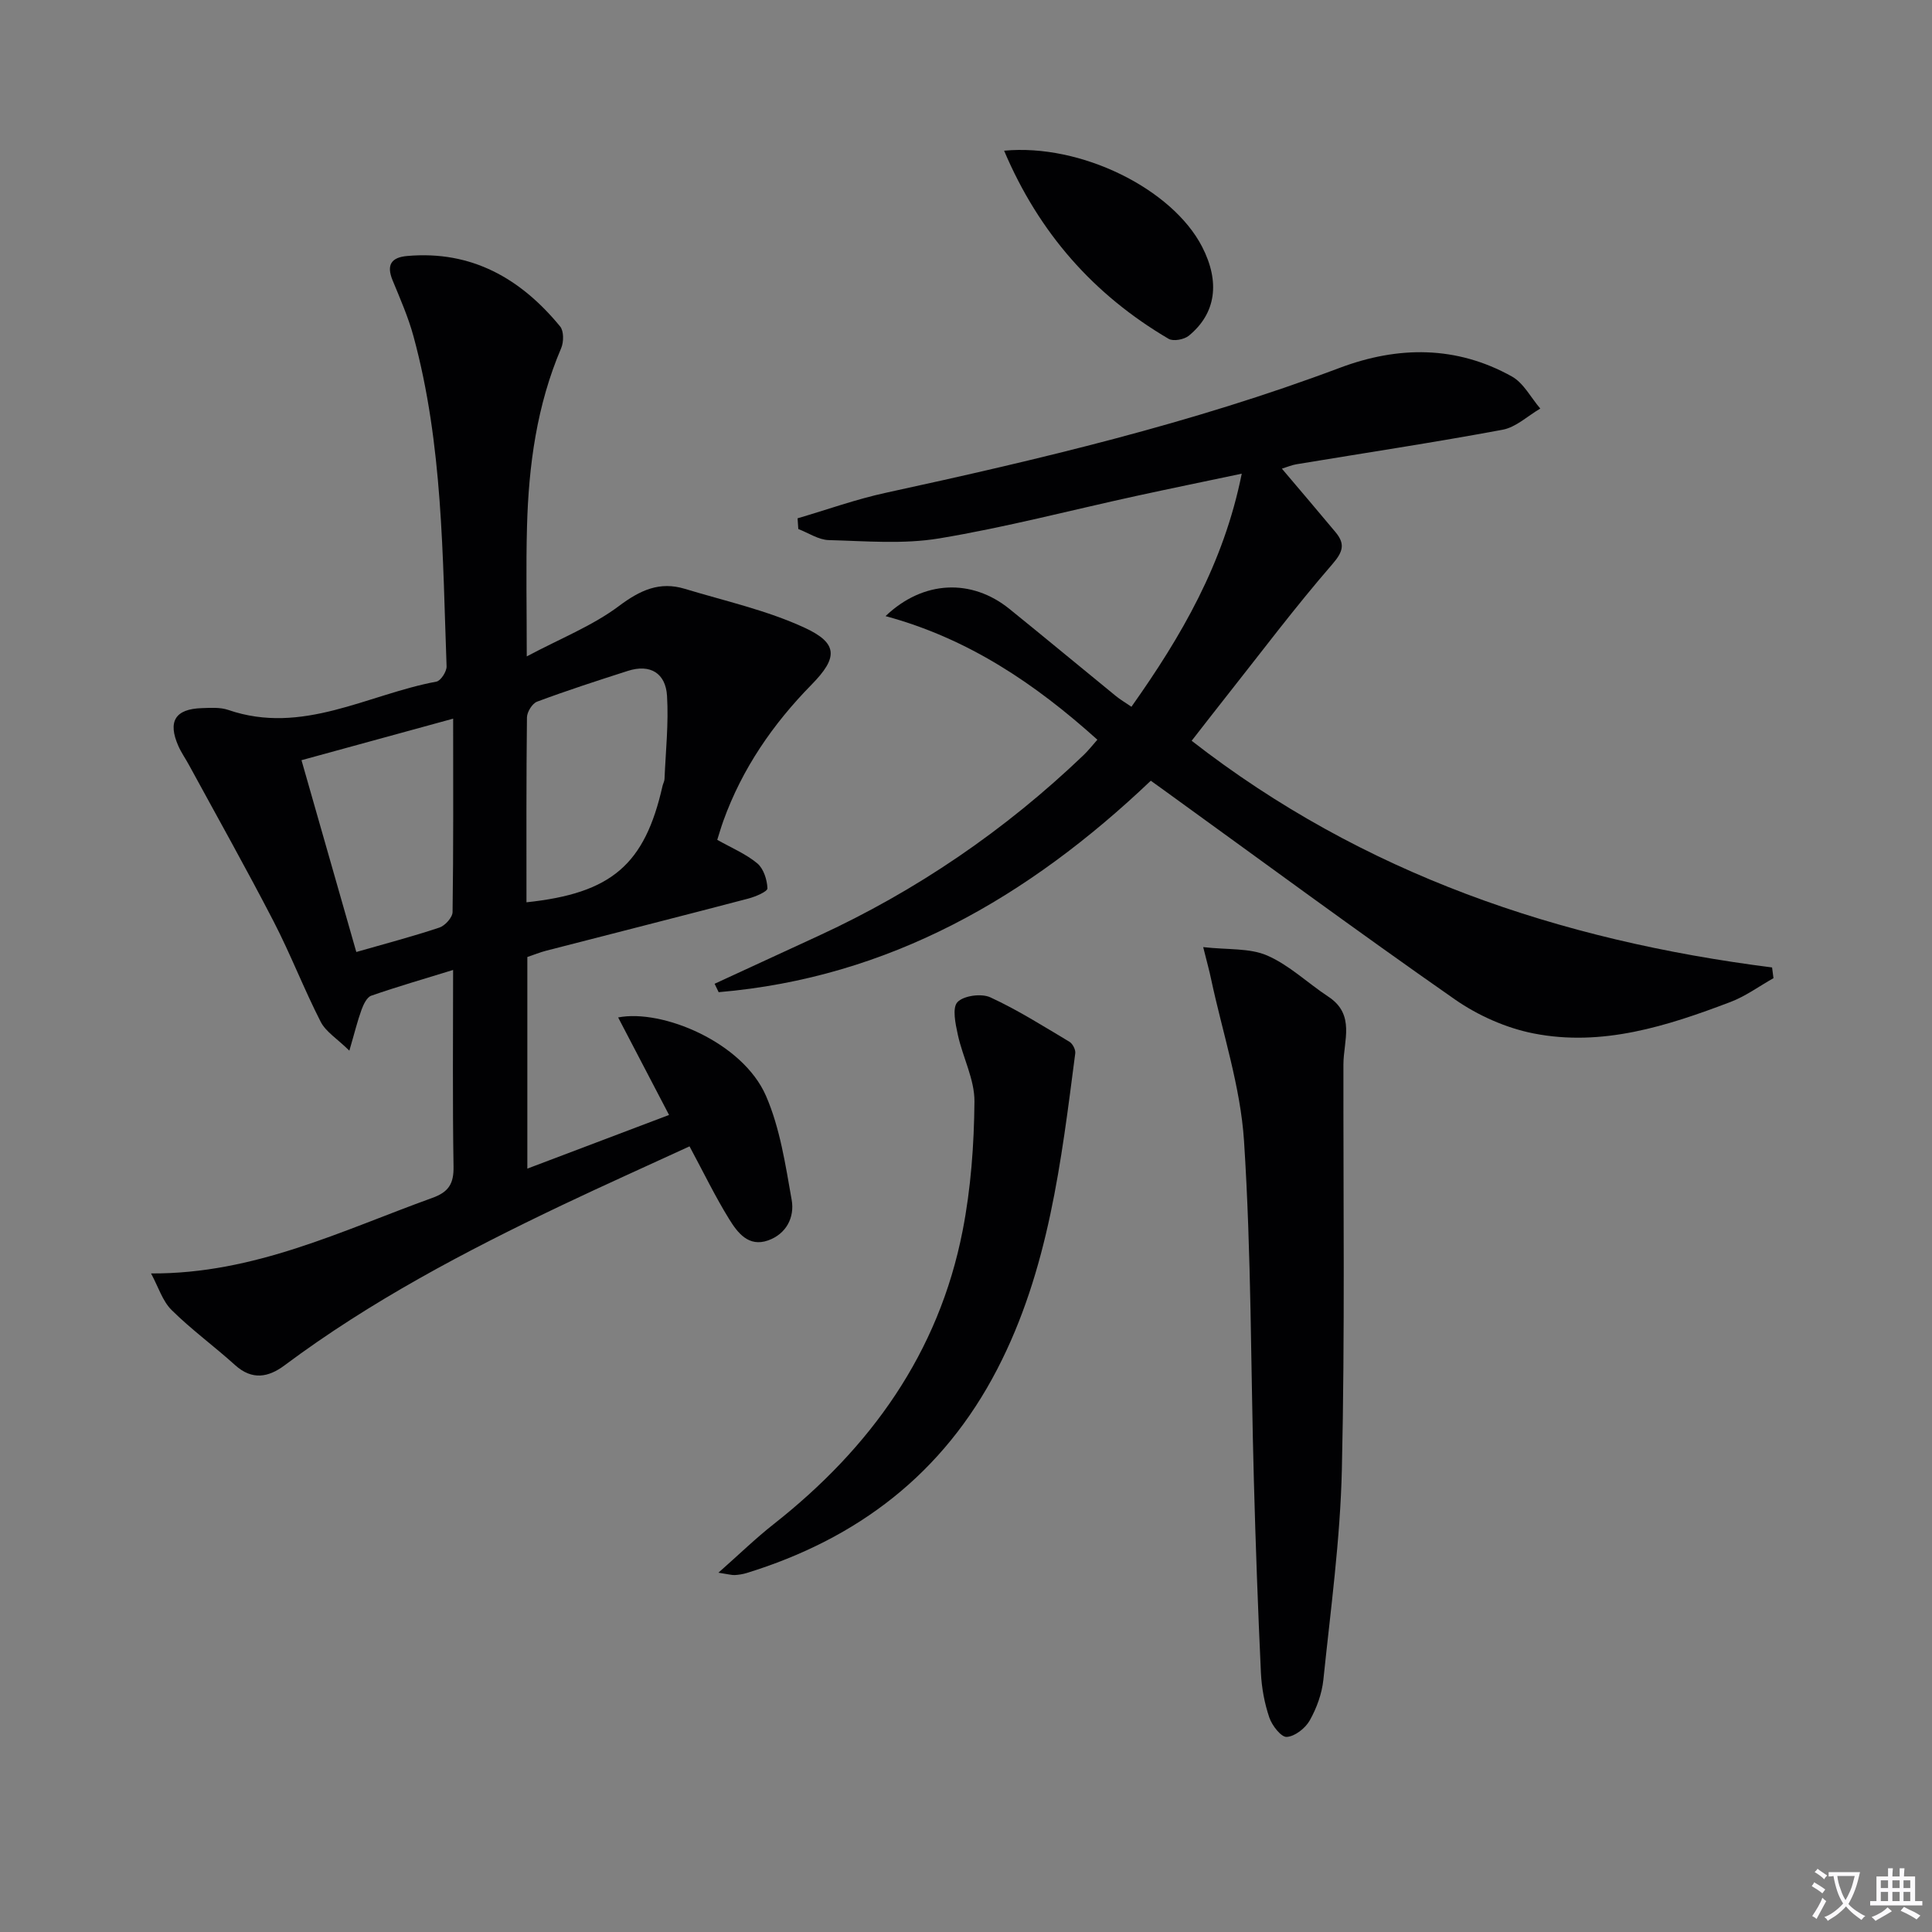
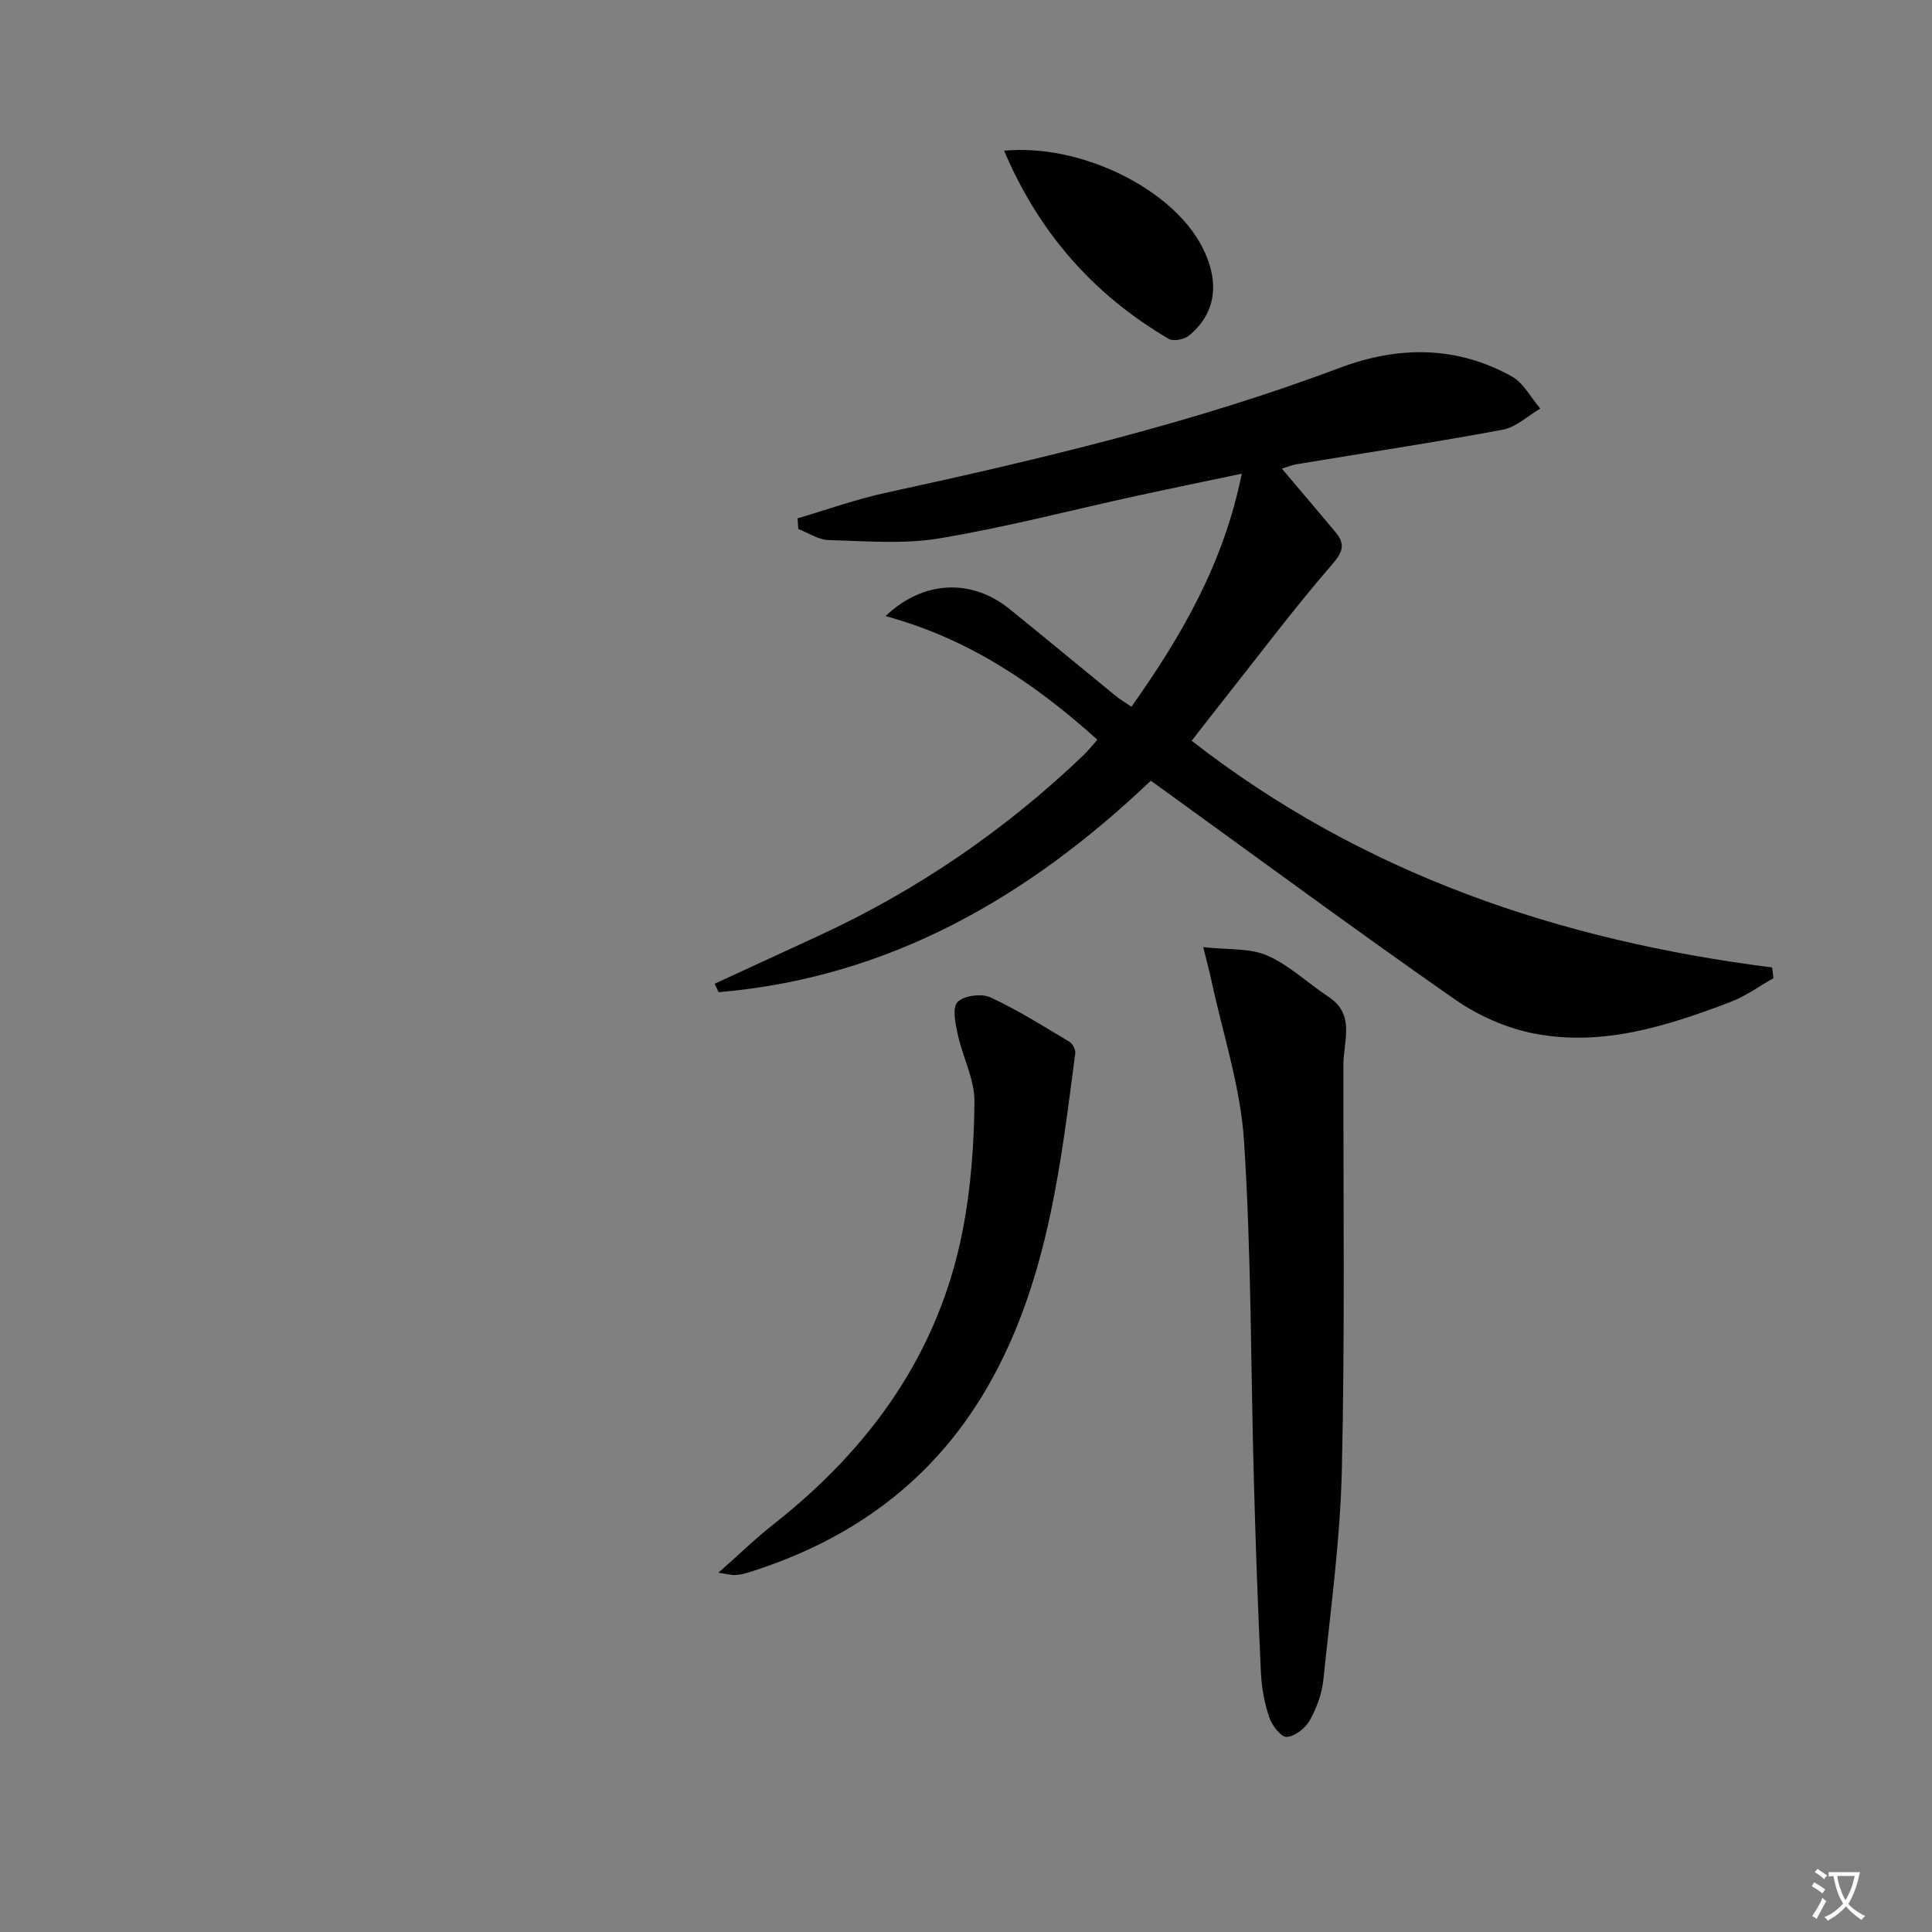
<svg xmlns="http://www.w3.org/2000/svg" enable-background="new 0 0 400 400" viewBox="0 0 400 400">
  <rect x="0" y="0" width="400" height="400" fill="#808080" stroke="none" />
  <path d="m377.9 391.2c-.2.3-.4.5-.6.8-.7-.6-1.4-1-2.2-1.5.2-.3.4-.5.5-.8.6.4 1.4.8 2.3 1.5zm-1.8 6.1c-.2-.2-.5-.4-.9-.6.4-.6.8-1.2 1.2-1.9s.7-1.3.9-1.9c.3.3.5.5.8.7-.7 1.3-1.4 2.6-2 3.7zm2.2-9c-.3.3-.5.5-.6.8-.6-.6-1.3-1.1-2-1.5.3-.3.5-.5.6-.7.6.5 1.3.9 2 1.4zm.3.2v-.9h2 4.5c-.3 1.3-.6 2.5-1 3.6s-.9 2.1-1.4 3c.4.5 1 1 1.6 1.4s1.2.8 1.9 1.1c-.3.2-.5.4-.8.8-.4-.3-1-.7-1.6-1.2s-1.2-1.1-1.6-1.6c-.5.6-1.1 1.1-1.7 1.6s-1.4.9-2.1 1.4c-.1-.3-.3-.5-.7-.8.6-.2 1.2-.5 1.9-1s1.4-1.1 2-1.8c-.5-.8-.9-1.6-1.2-2.5s-.6-2-.8-3.2c-.4.1-.7.1-1 .1zm2.5 2.7c.3 1 .7 1.7 1 2.2.3-.5.6-1.1 1-2s.6-1.9.9-3h-3.2-.4c.1.9.3 1.8.7 2.8z" fill="#fbfafc" />
-   <path d="m396.5 388.5v1.5 3.6h1.5v.9c-.4 0-1 0-1.7 0h-7.9c-.5 0-.9 0-1.2 0v-.9h1.3v-3.5c0-.7 0-1.2 0-1.6h2.4c0-.8 0-1.4 0-1.7h1c0 .3-.1.8-.1 1.7h1.5c0-.8 0-1.4 0-1.7h1c0 .3-.1.9-.1 1.7zm-8.2 9.2c-.2-.3-.5-.5-.8-.8.8-.3 1.4-.6 1.9-.9s1-.7 1.4-1.1c.3.3.6.5.9.8-1.6 1-2.8 1.6-3.4 2zm2.6-6.8v-1.6h-1.5v1.6zm0 2.7v-1.9h-1.5v1.9zm2.4-2.7v-1.6h-1.5v1.6zm0 2.7v-1.9h-1.5v1.9zm.2 2 .7-.8c.4.2.9.5 1.6.8s1.3.7 1.8 1c-.3.3-.5.5-.8.8-.4-.3-1.5-1-3.3-1.8zm2-4.7v-1.6h-1.4v1.6zm0 2.7v-1.9h-1.4v1.9z" fill="#fbfafc" />
  <g fill="#010103">
-     <path d="m109.06 135.9c7.03-3.74 13.63-6.34 19.1-10.44 4.39-3.29 8.41-5.13 13.62-3.55 8.35 2.53 17.01 4.44 24.86 8.08 6.93 3.21 6.82 6.22 1.41 11.73-8.03 8.18-14.39 17.41-18.29 28.24-.49 1.37-.9 2.78-1.26 3.92 2.96 1.67 5.93 2.91 8.29 4.87 1.3 1.09 2.03 3.38 2.1 5.17.03.67-2.48 1.73-3.96 2.12-13.94 3.66-27.92 7.2-41.88 10.8-1.27.33-2.5.83-3.87 1.3v43.81c9.92-3.76 19.56-7.4 29.34-11.11-3.6-6.89-7.01-13.42-10.54-20.19 9.07-1.78 25.76 5.09 30.61 16.24 2.91 6.7 4.03 14.26 5.32 21.55.63 3.58-1.1 7.04-4.9 8.38-4.04 1.42-6.31-1.61-8.03-4.39-2.87-4.63-5.25-9.56-8.22-15.09-8.83 4.07-17.71 8.04-26.49 12.22-19.98 9.53-39.53 19.81-57.34 33.11-3.37 2.52-6.74 3.14-10.27-.05-4.3-3.89-9.03-7.33-13.14-11.4-1.88-1.86-2.72-4.75-4.25-7.57 21.41.13 39.51-8.88 58.24-15.64 3.39-1.22 4.45-2.94 4.39-6.49-.22-13.31-.09-26.62-.09-40.7-6.03 1.86-11.54 3.45-16.95 5.33-.91.32-1.61 1.81-2.01 2.91-.84 2.29-1.41 4.68-2.52 8.47-2.53-2.49-4.88-3.91-5.94-5.99-3.47-6.79-6.22-13.95-9.72-20.73-5.65-10.92-11.67-21.64-17.55-32.44-.71-1.31-1.59-2.55-2.19-3.91-2.25-5.1-.66-7.68 4.86-7.85 1.82-.06 3.79-.2 5.46.37 15.37 5.29 28.85-3.21 43.11-5.86.9-.17 2.14-2.1 2.1-3.17-.84-22.9-.76-45.92-6.84-68.28-1.08-3.99-2.77-7.82-4.35-11.66-1.29-3.16-.27-4.72 3.03-5.01 13.33-1.18 23.51 4.65 31.67 14.59.78.95.76 3.21.22 4.48-5.05 11.82-6.74 24.28-7.08 36.97-.23 8.43-.05 16.88-.05 26.86zm-.06 50.91c17.64-1.86 24.5-7.82 28.17-24.09.11-.48.39-.95.41-1.43.24-5.75.87-11.52.52-17.23-.28-4.64-3.43-6.66-8.11-5.16-6.3 2.02-12.6 4.06-18.79 6.37-1 .37-2.09 2.14-2.1 3.27-.15 12.62-.1 25.23-.1 38.27zm-15.18-38.02c-10.71 2.93-20.84 5.71-31.4 8.6 3.86 13.49 7.57 26.47 11.35 39.71 6.14-1.76 11.73-3.23 17.21-5.06 1.17-.39 2.71-2.1 2.72-3.21.19-13.12.12-26.24.12-40.04z" />
    <path d="m165.13 107.31c6.11-1.79 12.14-3.96 18.34-5.3 31.79-6.91 63.4-14.38 93.93-25.86 12.08-4.54 24.14-4.6 35.61 1.79 2.44 1.36 3.95 4.39 5.89 6.65-2.59 1.51-5.02 3.86-7.79 4.38-14.18 2.64-28.45 4.79-42.69 7.15-.93.15-1.83.54-3.02.91 3.86 4.56 7.5 8.82 11.09 13.13 2.01 2.41 1.65 4.01-.65 6.66-7.72 8.9-14.81 18.35-22.12 27.59-2.26 2.85-4.48 5.73-7 8.96 35.49 27.63 76.19 41.35 120.17 46.93.1.74.19 1.48.29 2.22-2.97 1.67-5.78 3.75-8.93 4.94-13.11 4.98-26.54 9.3-40.74 6.5-5.69-1.12-11.51-3.71-16.29-7.04-20.31-14.17-40.25-28.88-60.33-43.39-.79-.57-1.58-1.14-2.63-1.89-25.33 24.1-54.15 40.78-89.47 43.78-.28-.58-.56-1.16-.84-1.74 7.13-3.29 14.25-6.58 21.38-9.86 20.44-9.41 38.76-21.93 55.01-37.48.94-.89 1.74-1.93 2.86-3.19-12.85-11.56-26.7-20.95-43.86-25.59 7.83-7.47 17.85-7.79 25.65-1.49 7.38 5.96 14.67 12.03 22.02 18.02.88.72 1.88 1.31 3.24 2.24 10.33-14.59 19.1-29.61 22.84-48.26-7.72 1.63-14.76 3.07-21.79 4.6-13.61 2.97-27.13 6.52-40.85 8.8-7.45 1.24-15.25.55-22.88.35-2.11-.06-4.19-1.49-6.29-2.29-.04-.73-.09-1.48-.15-2.22z" />
    <path d="m249.11 196.09c5.14.58 9.63.16 13.25 1.74 4.59 2 8.4 5.72 12.66 8.52 5.65 3.72 3.13 9.14 3.12 14.04-.04 27.93.32 55.87-.32 83.79-.33 14.55-2.33 29.08-3.83 43.59-.3 2.89-1.39 5.88-2.82 8.42-.91 1.62-3.07 3.32-4.77 3.42-1.15.07-3.04-2.36-3.6-4.01-1-2.95-1.59-6.13-1.74-9.25-.62-13.29-1.1-26.58-1.46-39.88-.65-23.43-.52-46.9-2.04-70.27-.73-11.25-4.43-22.31-6.81-33.46-.35-1.71-.83-3.4-1.64-6.65z" />
    <path d="m148.74 325.61c4.38-3.87 7.76-7.16 11.45-10.06 20.03-15.77 34.16-35.42 39.11-60.74 1.71-8.75 2.37-17.8 2.45-26.73.04-4.6-2.43-9.18-3.44-13.84-.49-2.25-1.2-5.57-.08-6.76 1.28-1.35 4.95-1.84 6.79-1 5.68 2.61 11.01 6 16.4 9.21.66.4 1.3 1.64 1.2 2.39-2.91 22.39-5.5 44.83-16.13 65.36-11.22 21.68-28.93 35.15-51.91 42.24-.79.24-1.62.37-2.45.42-.61.03-1.23-.16-3.39-.49z" />
    <path d="m207.89 31.2c15.88-1.51 34.8 7.88 40.99 19.88 3.76 7.3 2.9 13.8-2.75 18.43-.97.79-3.21 1.21-4.18.64-15.49-9.1-26.83-21.9-34.06-38.95z" />
  </g>
</svg>